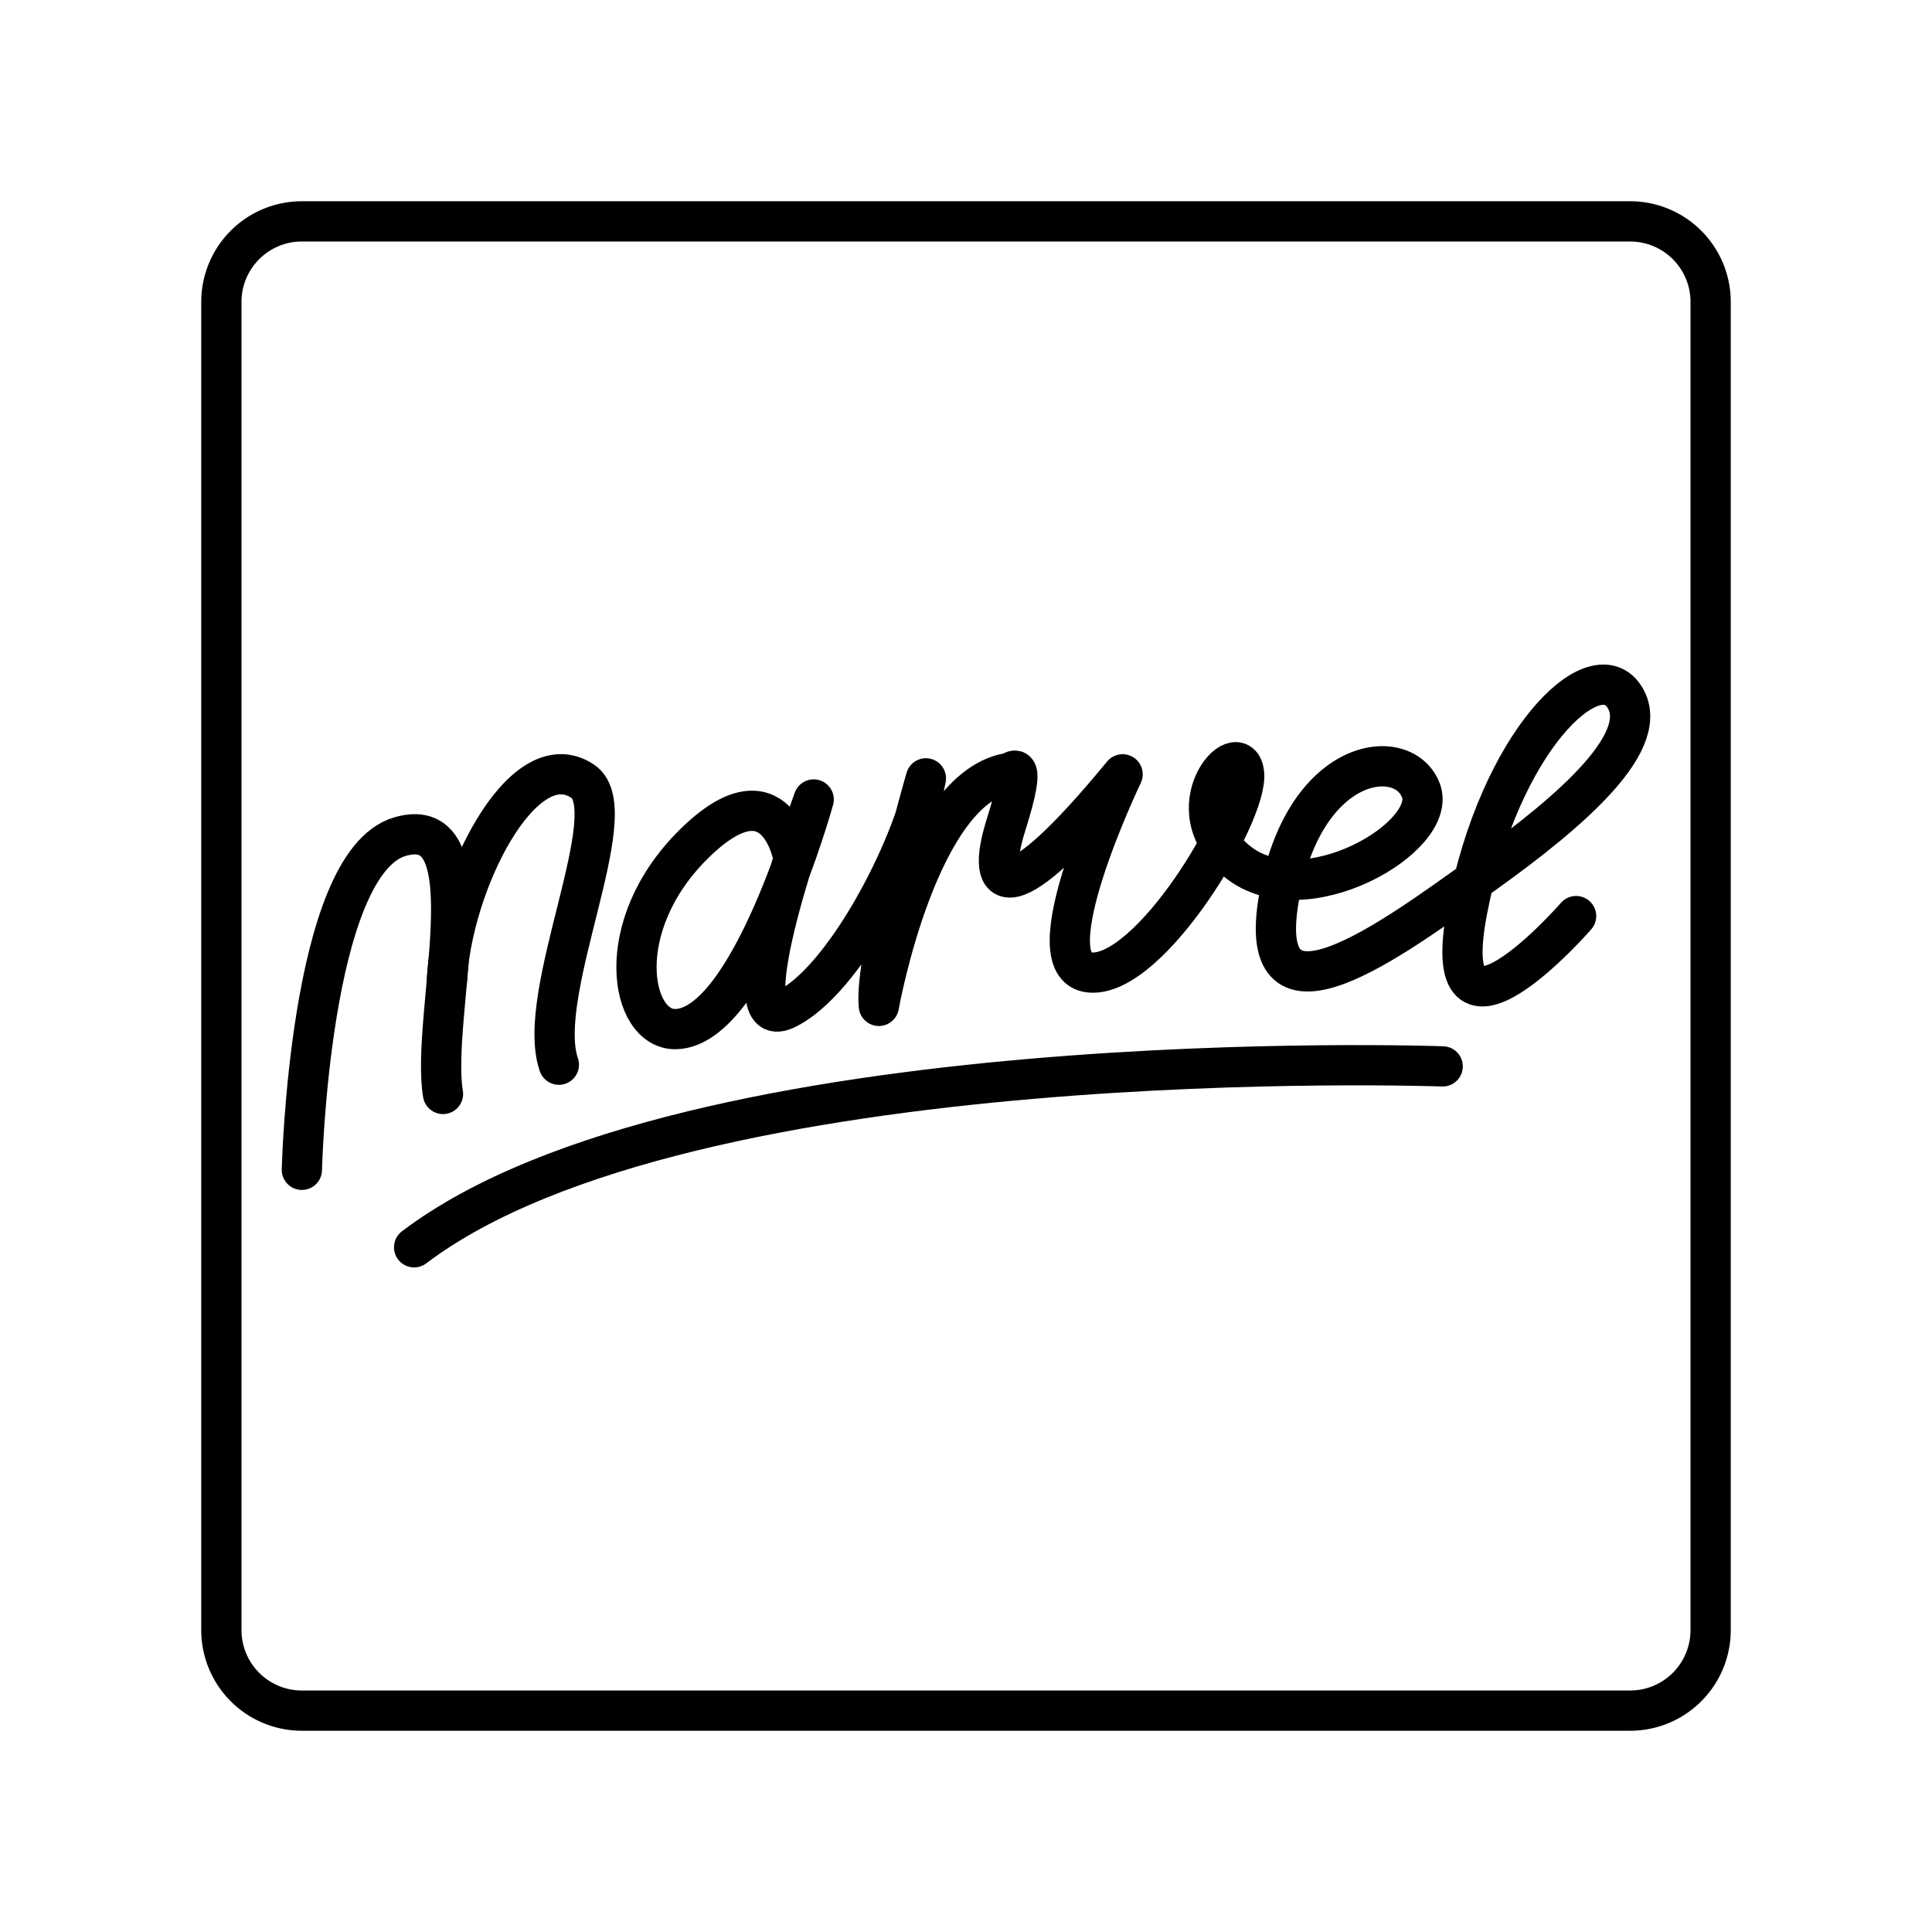
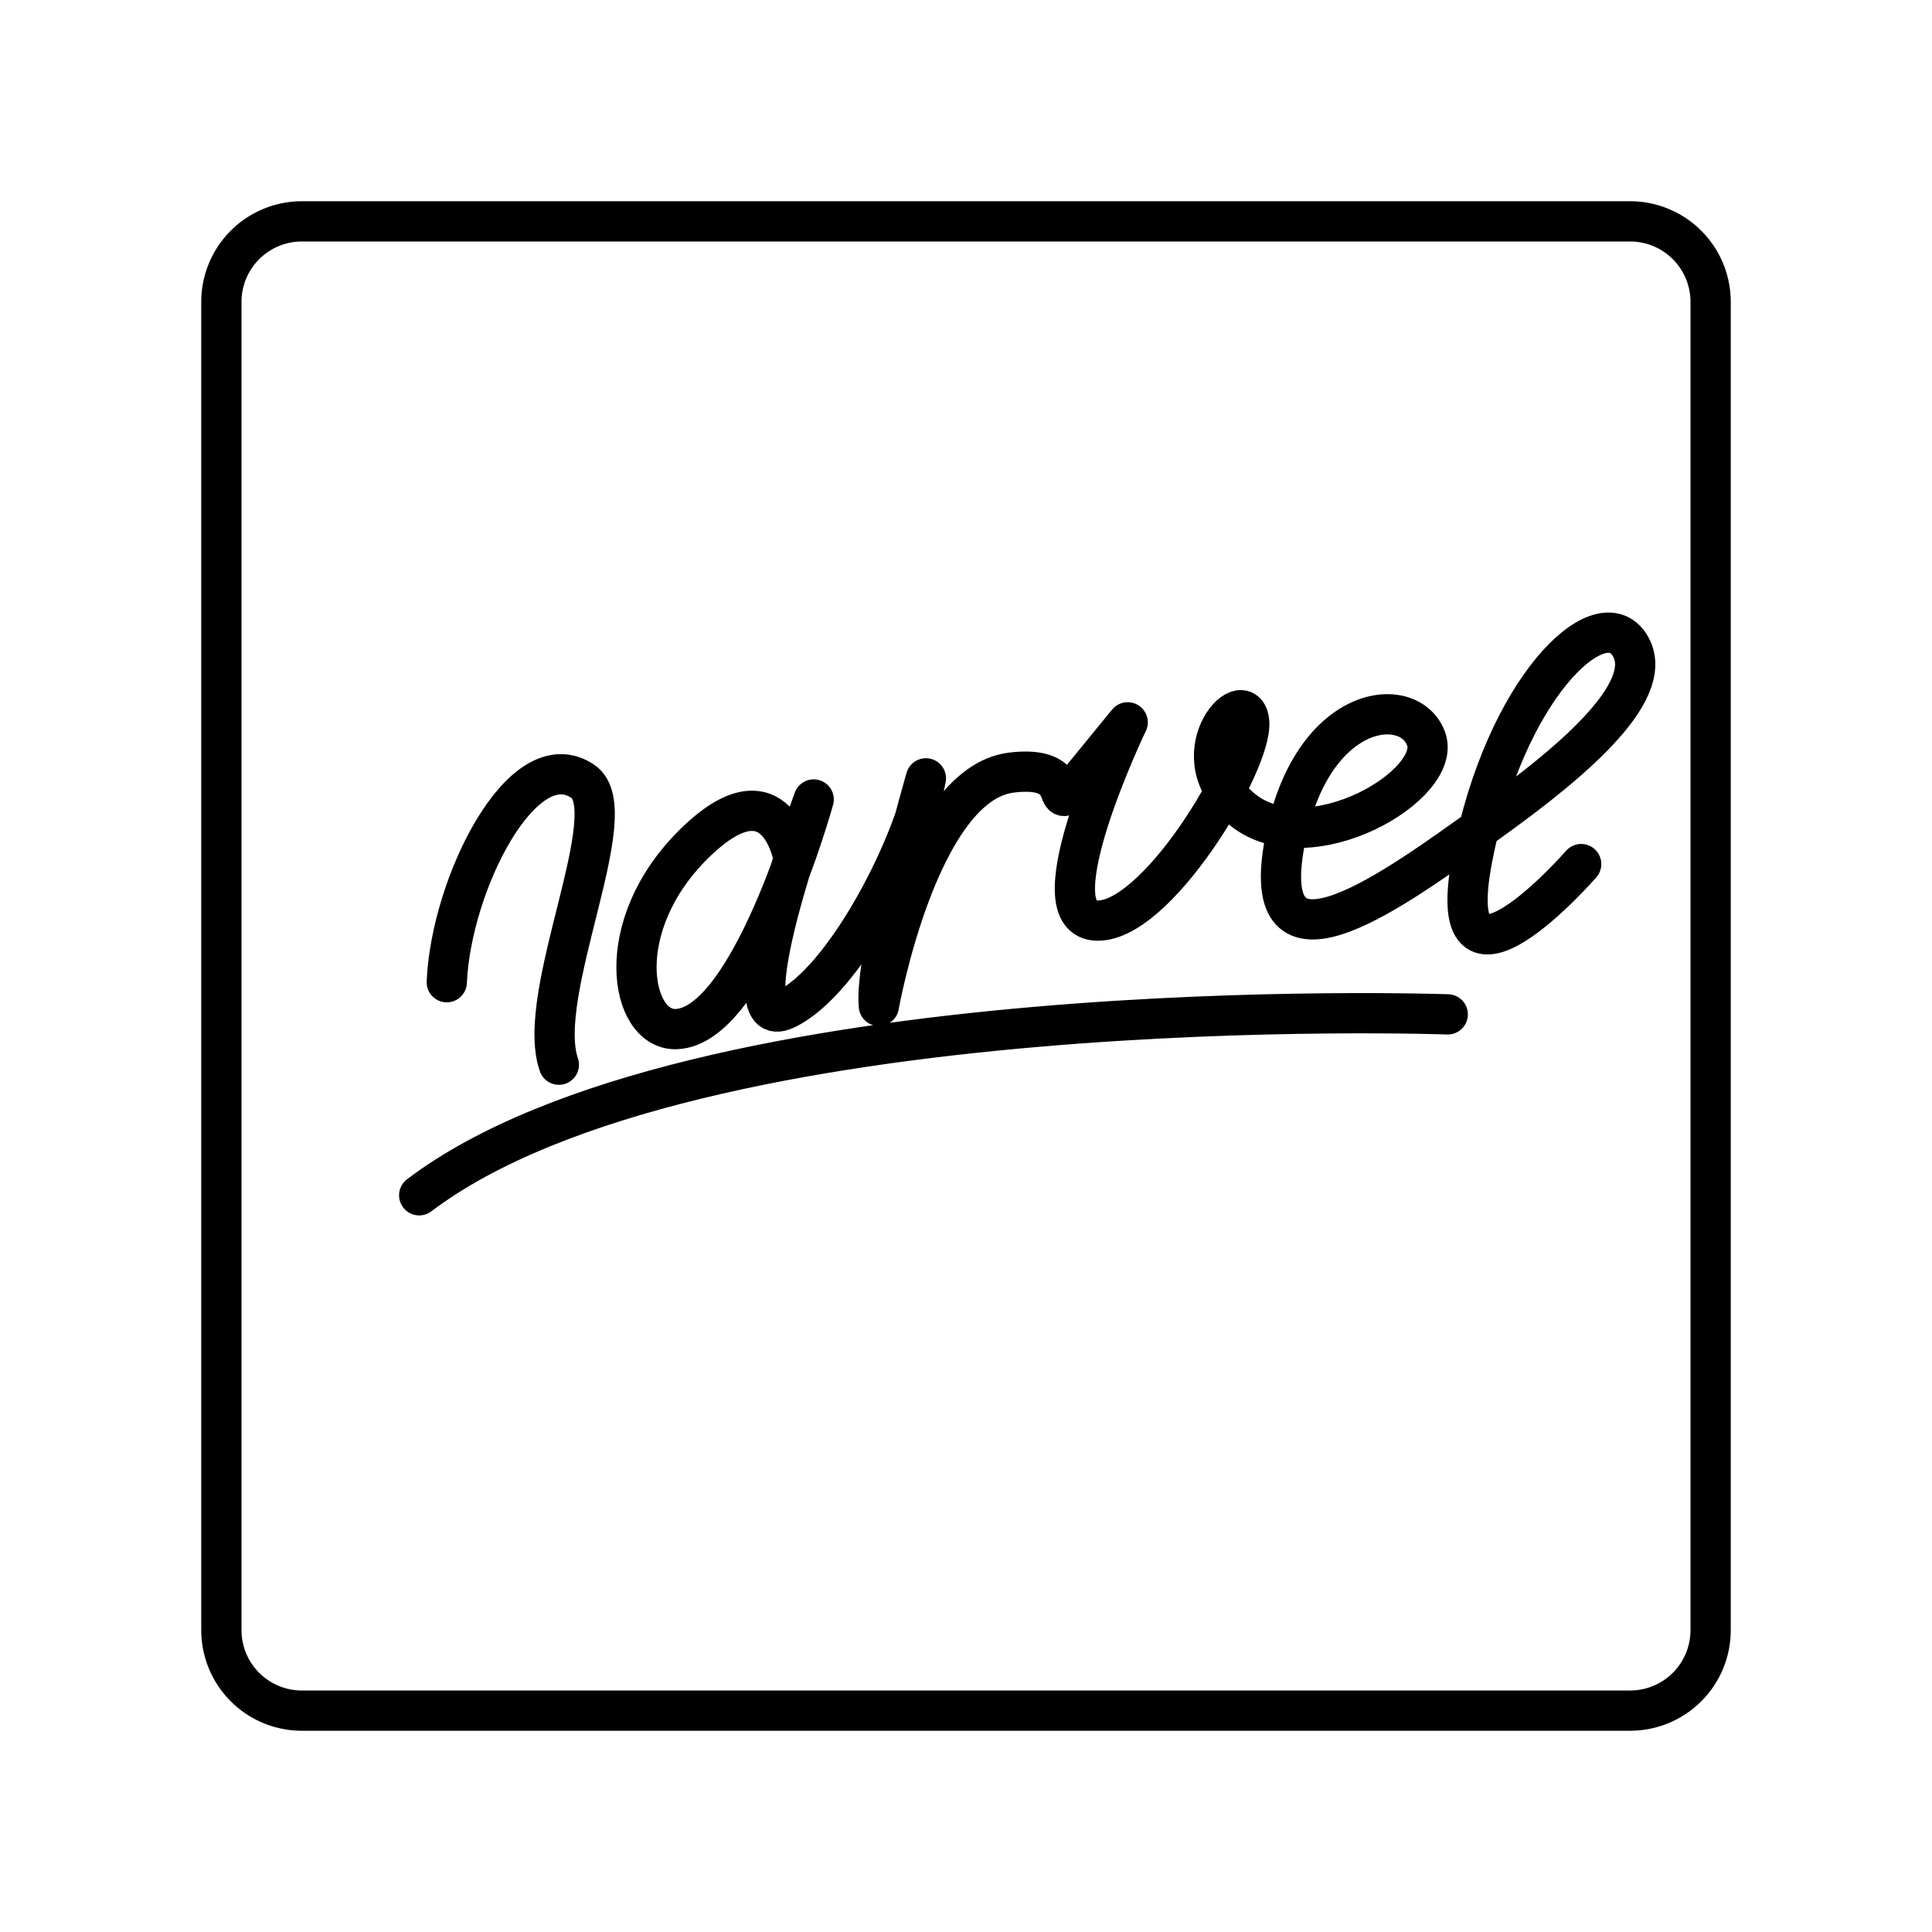
<svg xmlns="http://www.w3.org/2000/svg" width="800" height="800" viewBox="0 0 48 48">
-   <path fill="none" stroke="currentColor" stroke-linecap="round" stroke-linejoin="round" d="M7.5 29.064s.182-7.612 2.434-8.277c2.268-.67.752 4.474 1.072 6.392" />
-   <path fill="none" stroke="currentColor" stroke-linecap="round" stroke-linejoin="round" d="M11.1 24.403c.1-2.422 1.889-6.01 3.384-4.988c1.073.733-1.212 5.269-.599 7.037m5.834-5.109s-.4-2.424-2.476-.378s-1.587 4.632-.45 4.603c1.857-.049 3.423-5.705 3.423-5.705s-2.15 5.889-.705 5.216s3.163-3.984 3.493-5.741c0 0-1.294 4.462-1.169 5.653c0 0 .978-5.507 3.287-5.795c0 0 .421-.441-.126 1.292s.1 2.15 2.895-1.25c0 0-2.296 4.787-.812 4.923s3.925-3.932 3.83-4.938s-1.81.863-.158 2.19s4.988-.621 4.552-1.773s-2.93-.853-3.533 2.7s2.804 1.003 5.065-.61s4.253-3.366 3.505-4.446c-.755-1.088-3.08 1.15-3.885 5.326s2.703.15 2.703.15m-3.315 3.734s-18.731-.673-25.554 4.495" />
+   <path fill="none" stroke="currentColor" stroke-linecap="round" stroke-linejoin="round" d="M11.1 24.403c.1-2.422 1.889-6.01 3.384-4.988c1.073.733-1.212 5.269-.599 7.037m5.834-5.109s-.4-2.424-2.476-.378s-1.587 4.632-.45 4.603c1.857-.049 3.423-5.705 3.423-5.705s-2.15 5.889-.705 5.216s3.163-3.984 3.493-5.741c0 0-1.294 4.462-1.169 5.653c0 0 .978-5.507 3.287-5.795s.1 2.15 2.895-1.25c0 0-2.296 4.787-.812 4.923s3.925-3.932 3.83-4.938s-1.81.863-.158 2.19s4.988-.621 4.552-1.773s-2.93-.853-3.533 2.7s2.804 1.003 5.065-.61s4.253-3.366 3.505-4.446c-.755-1.088-3.08 1.15-3.885 5.326s2.703.15 2.703.15m-3.315 3.734s-18.731-.673-25.554 4.495" />
  <path fill="none" stroke="currentColor" stroke-linecap="round" stroke-linejoin="round" d="M40.5 5.5h-33a2 2 0 0 0-2 2v33a2 2 0 0 0 2 2h33a2 2 0 0 0 2-2v-33a2 2 0 0 0-2-2" />
</svg>